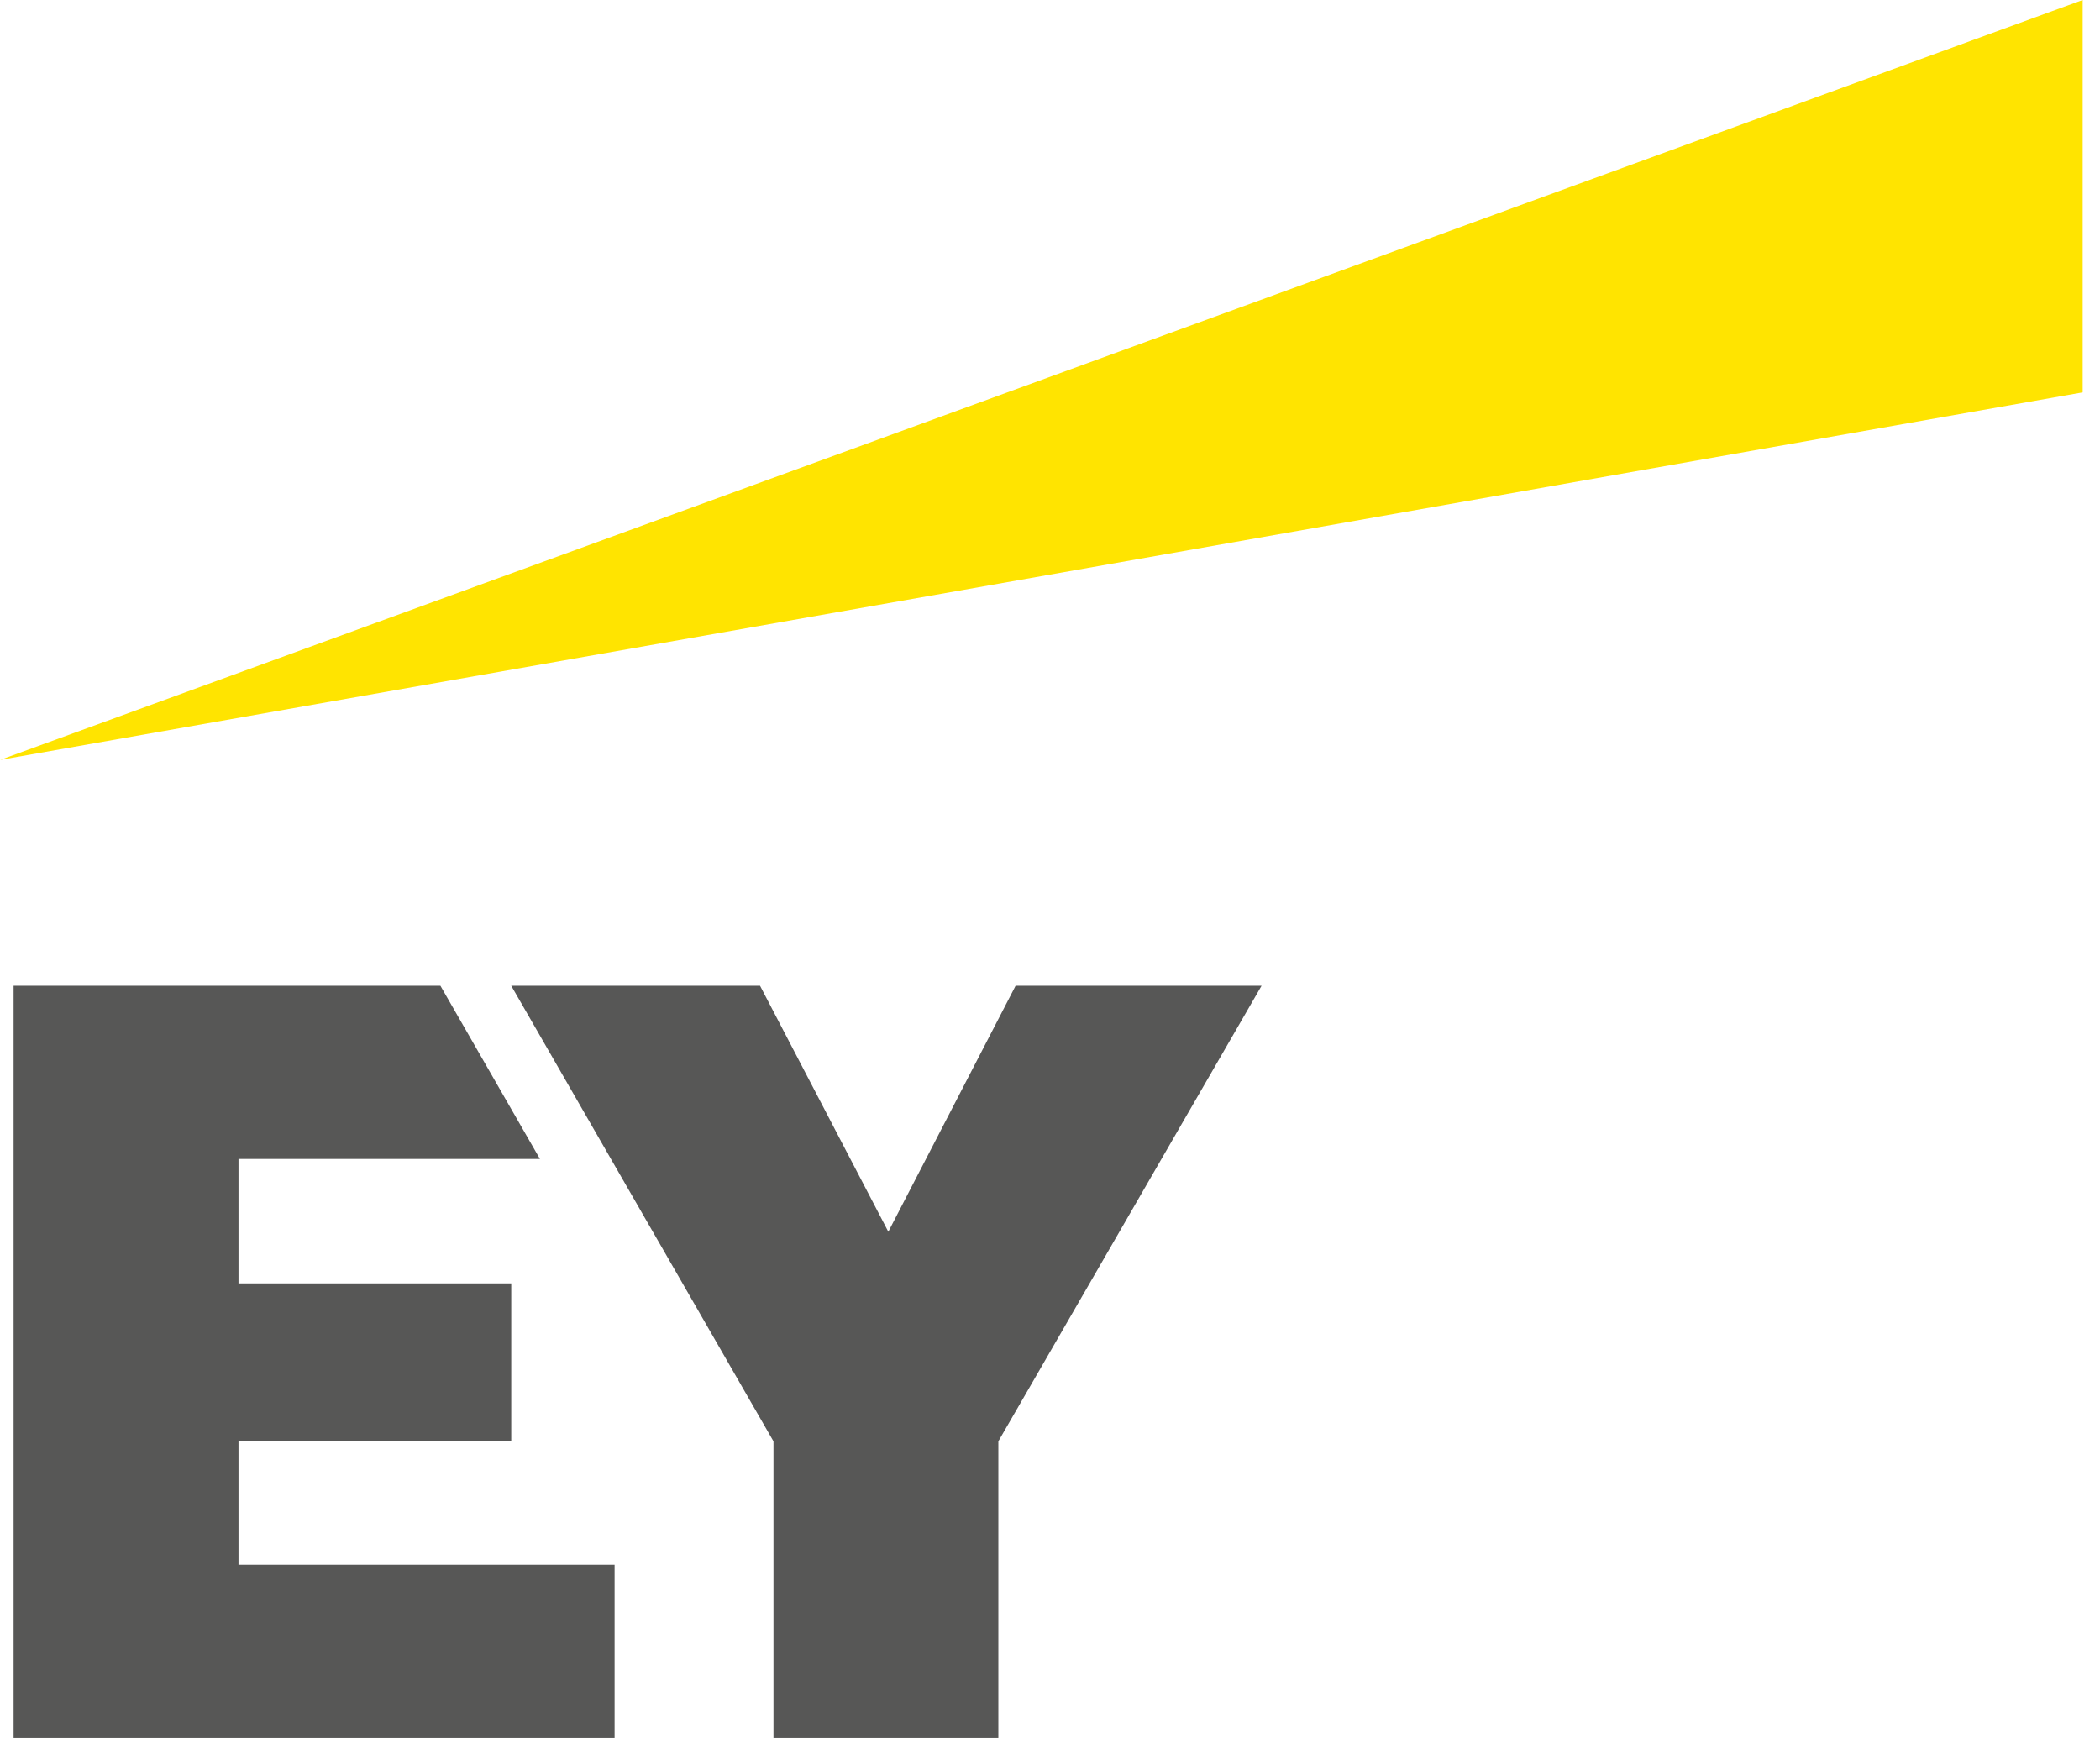
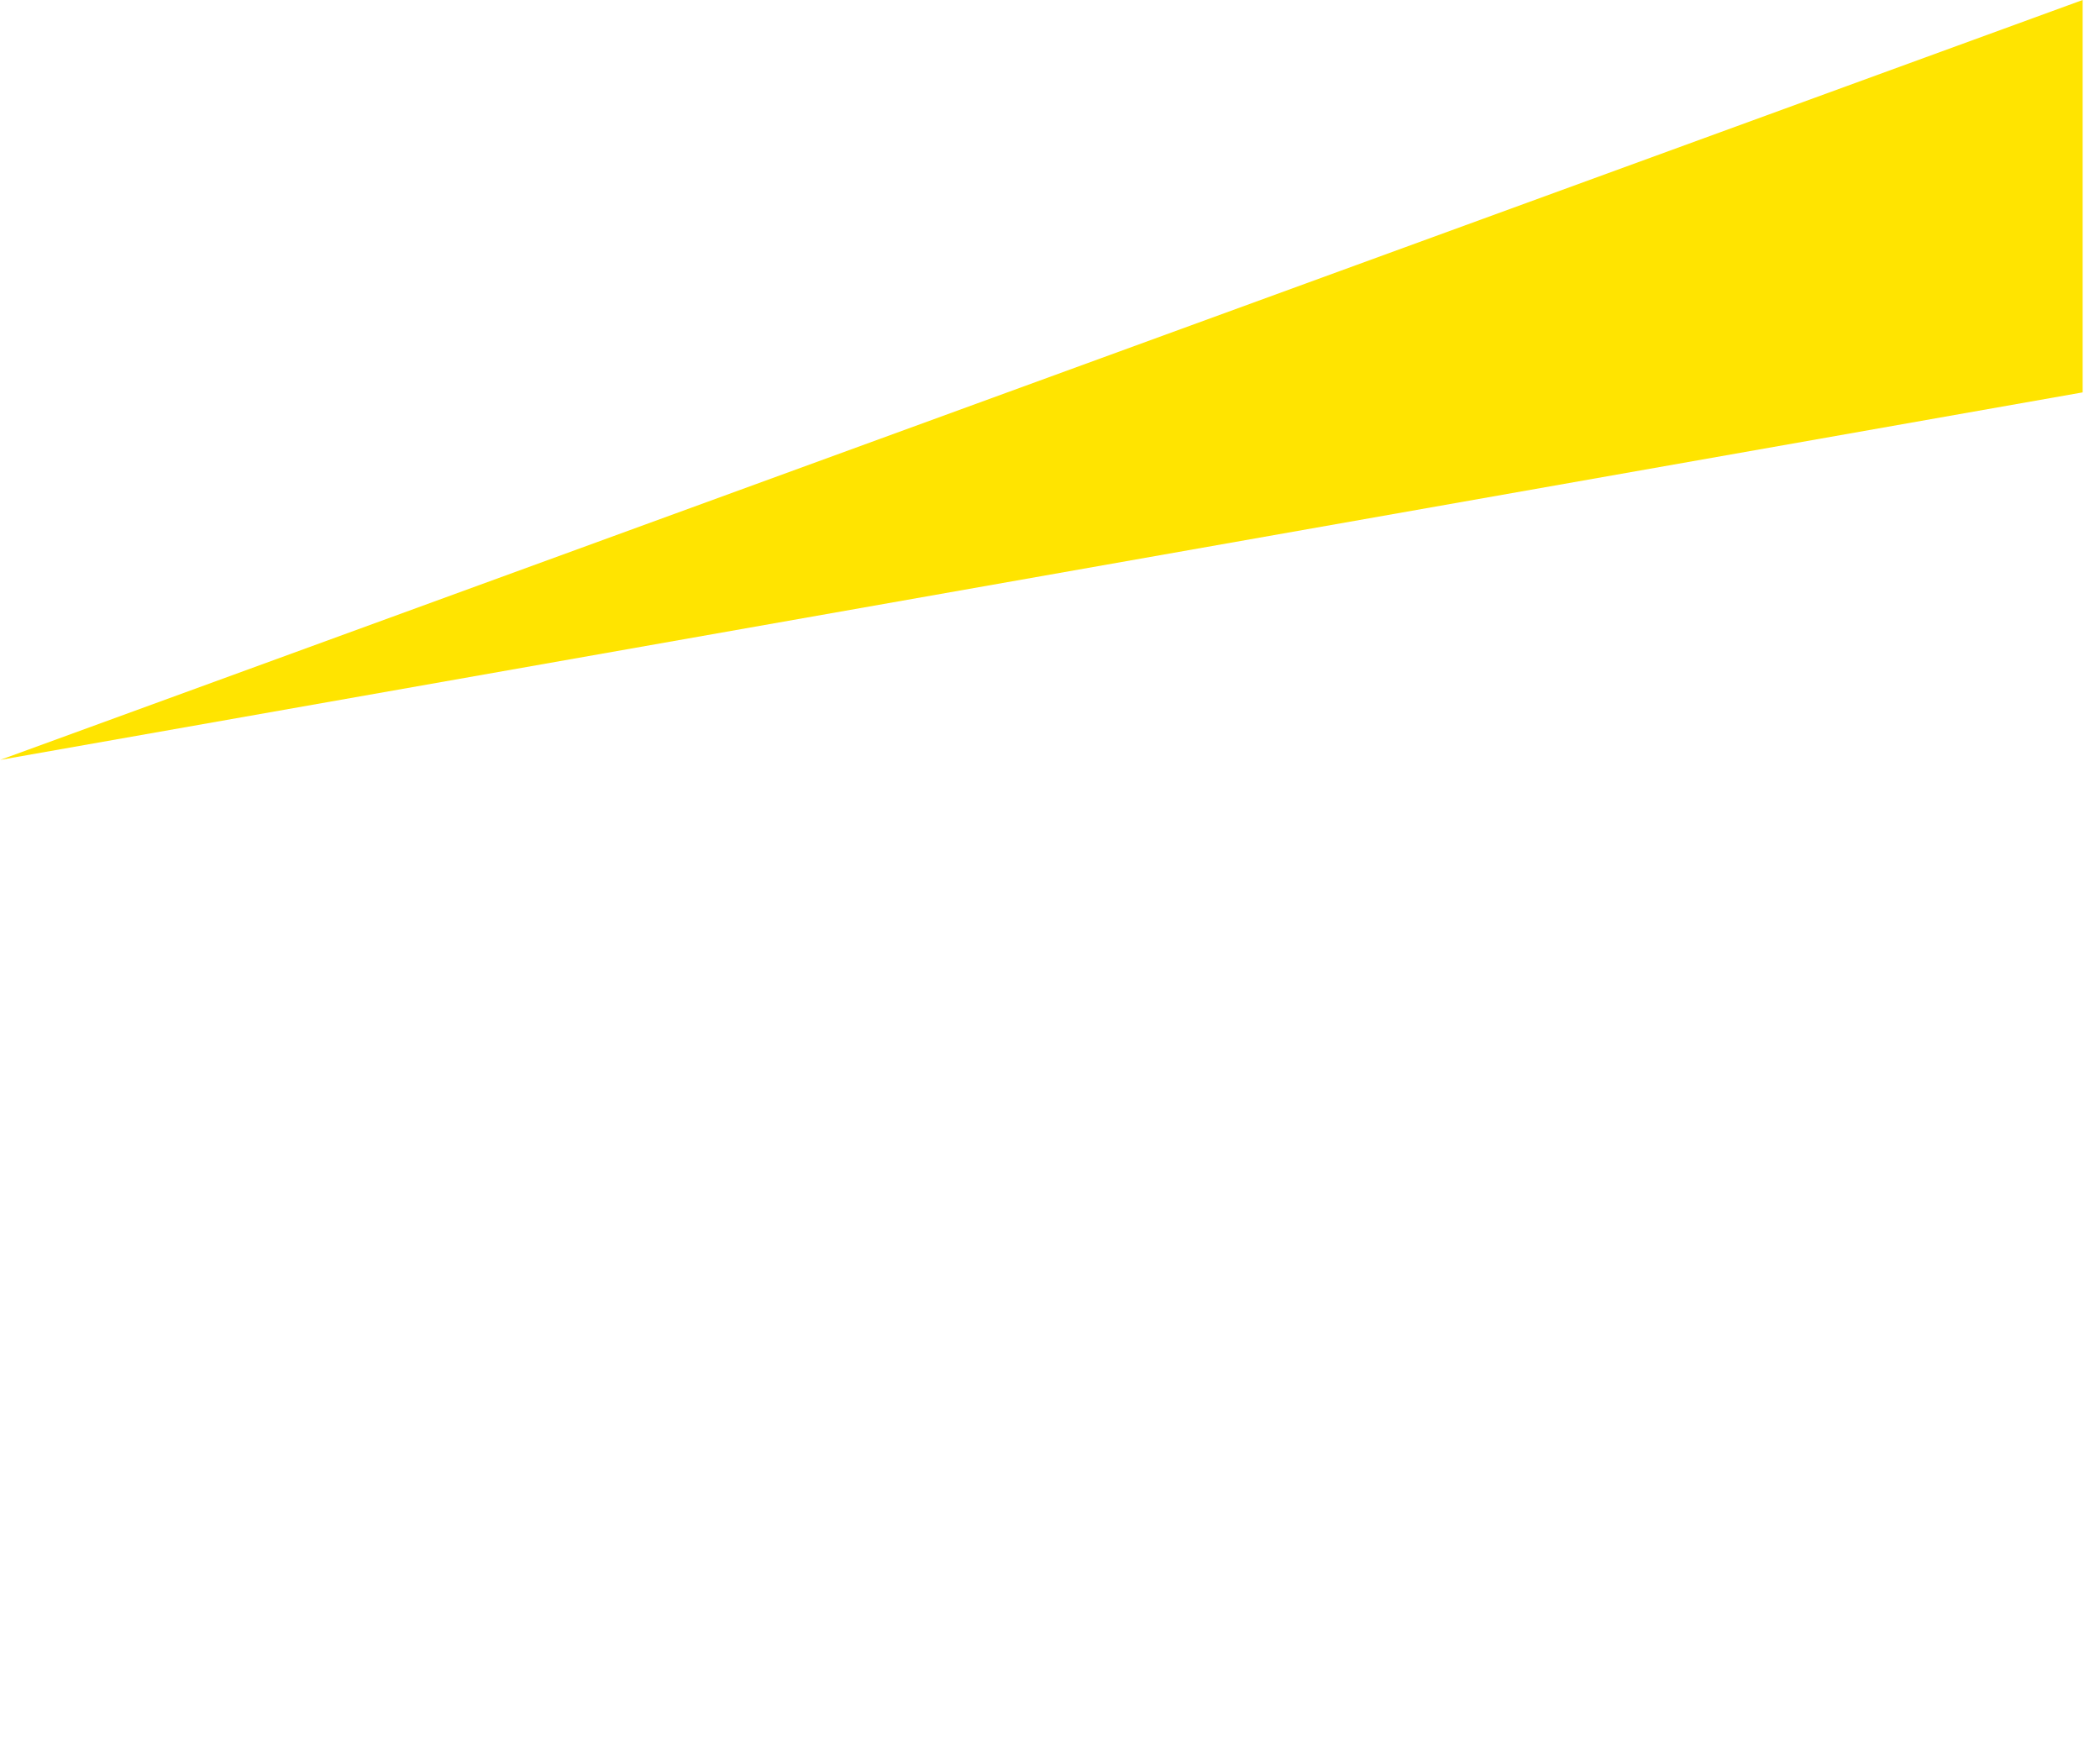
<svg xmlns="http://www.w3.org/2000/svg" width="116" height="96" fill="none" viewBox="0 0 116 96">
-   <path fill="#FFE400" d="M.012 41.974 115.042 0v21.674L.012 41.974Z" />
-   <path fill="#575756" d="M13.174 79.613H28.24V70.89H13.174v-6.872h16.652l-5.498-9.568H.751V96h33.198v-9.568H13.174v-6.82ZM56.099 54.45l-7.03 13.586-7.085-13.586H28.24l14.485 25.163V96h12.422V79.613L69.686 54.45H56.099Z" />
+   <path fill="#FFE400" d="M.012 41.974 115.042 0v21.674Z" />
</svg>